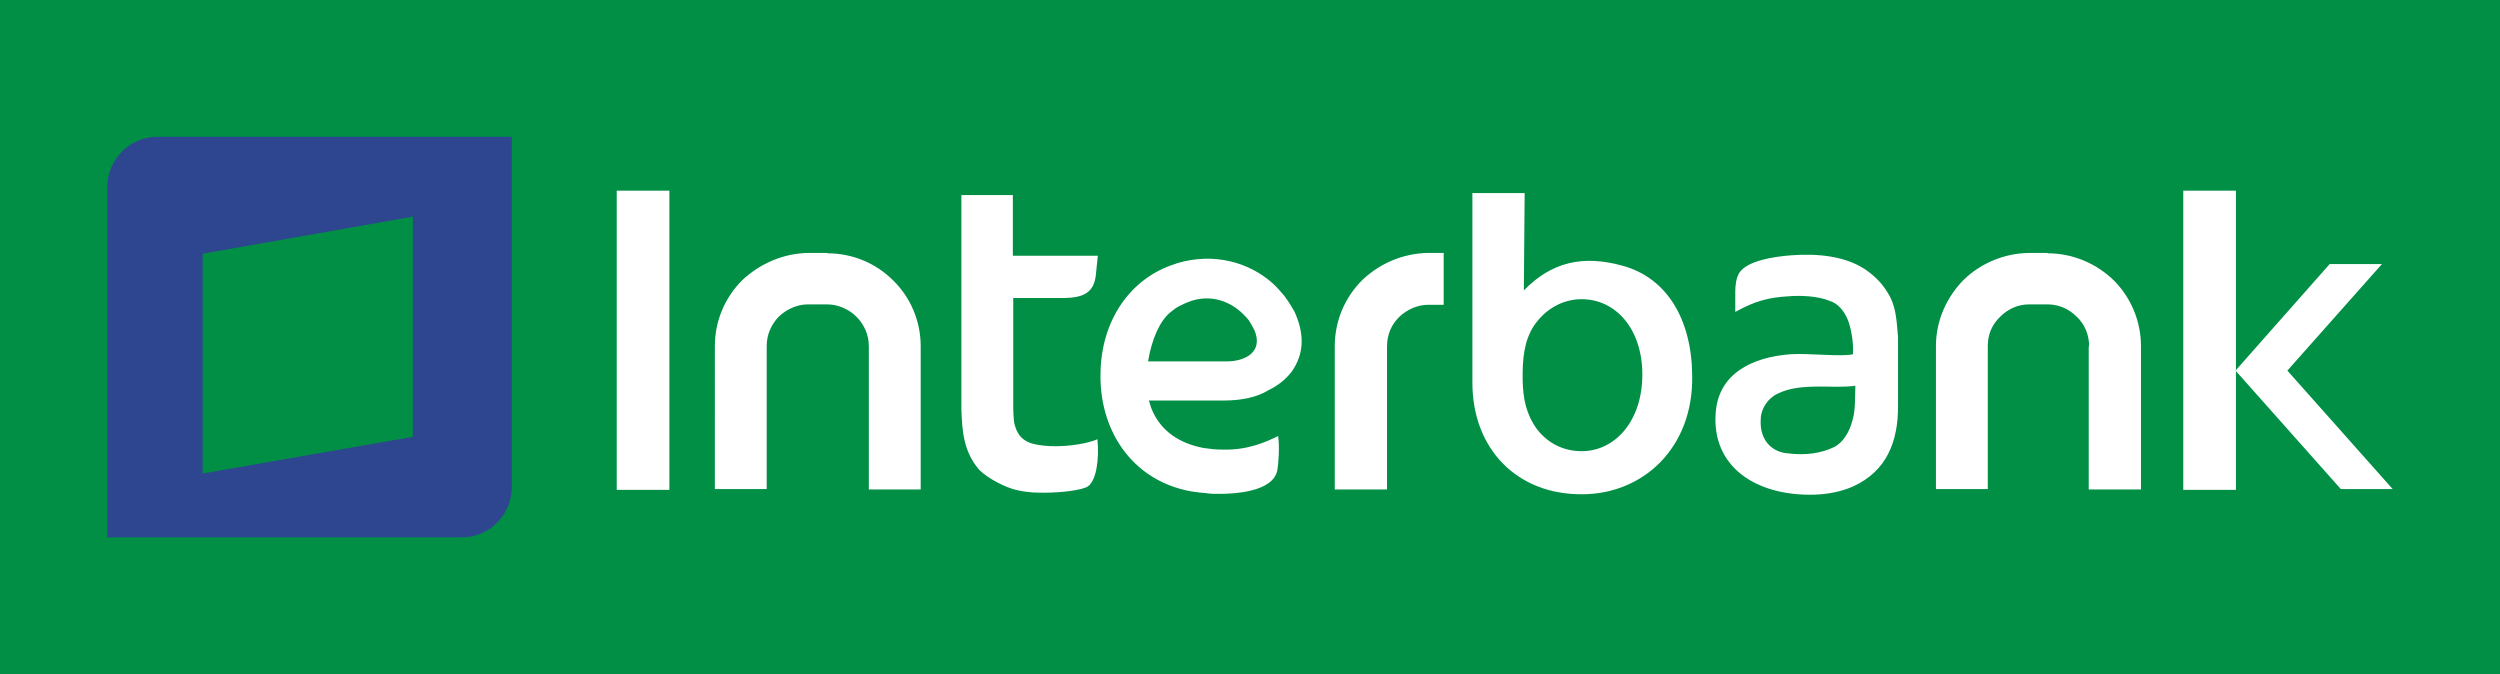
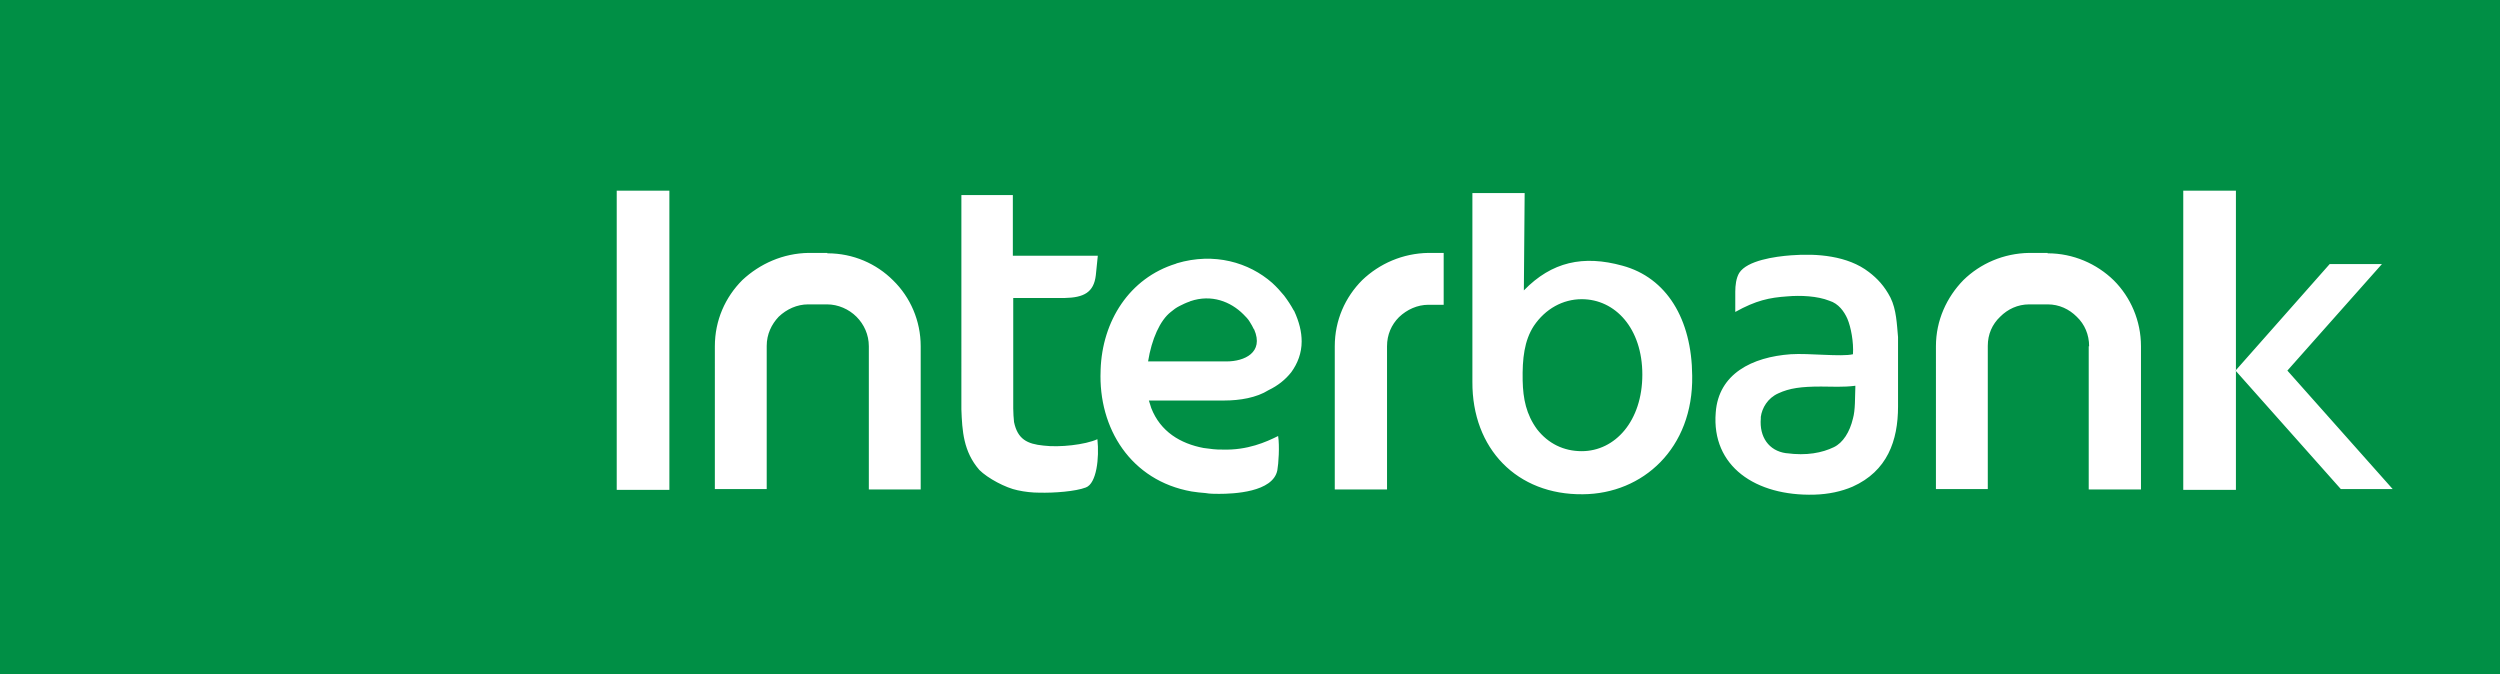
<svg xmlns="http://www.w3.org/2000/svg" version="1.1" id="Capa_1" x="0px" y="0px" viewBox="0 0 626.7 169" style="enable-background:new 0 0 626.7 169;" xml:space="preserve">
  <style type="text/css">
	.st0{fill-rule:evenodd;clip-rule:evenodd;fill:#008F45;}
	.st1{fill-rule:evenodd;clip-rule:evenodd;fill:#2E4590;}
	.st2{fill-rule:evenodd;clip-rule:evenodd;fill:#FFFFFF;}
	.st3{fill:#014B8E;}
	.st4{fill:#FFFFFF;}
	.st5{fill:#F57D31;}
</style>
  <polygon class="st0" points="-15,-4 641.7,-4 641.7,173 -15,173 -15,-4 " />
-   <path class="st1" d="M26.9,134.7h88.9c6.9,0,12.5-5.7,12.5-12.6V34.3H39.4c-6.9,0-12.5,5.7-12.5,12.6V134.7L26.9,134.7z M50.8,118.7  l52.7-9.2V54.3l-52.7,9.3V118.7L50.8,118.7z" />
  <path class="st2" d="M396.5,75c8.4,0,15.2,7.3,15.2,18.9c0,11.6-6.8,19.2-15.2,19.2c-4.5,0-8.4-1.9-11.2-5.5  c-2.7-3.7-3.5-7.6-3.6-12.2c-0.1-5.5,0.4-10,2.8-13.7C387.4,77.4,391.8,75,396.5,75L396.5,75z M382.2,48.4l-0.2,24.4  c7-7.2,14.9-8.9,24.7-6.2c11.1,3,17.4,13.4,17.5,27.6c0.3,18.2-12.4,29.6-27.4,29.7c-16.5,0.2-27.8-11.4-27.7-28.2V48.4H382.2  L382.2,48.4z M358.1,63.4h3.8v13h-3.8l0,0v0c-2.8,0-5.4,1.2-7.4,3.1c-1.9,1.9-3,4.4-3,7.3h0l0,0v35.9h-13.1V86.8l0,0h0  c0-6.5,2.6-12.3,6.9-16.6C345.8,66.1,351.6,63.5,358.1,63.4L358.1,63.4L358.1,63.4L358.1,63.4z M306.9,100.4h-18.9  c0.2,0.7,0.4,1.3,0.6,1.9c2.3,5.9,7.3,8.9,13.1,10l0,0h0c0.8,0.1,1.6,0.2,2.4,0.3c0.8,0.1,1.6,0.1,2.4,0.1l0,0  c6.2,0.2,10.9-1.9,13.9-3.4c0.4,2.5,0.1,7-0.2,8.6c-1.1,5.5-11,5.9-14.6,5.9v0c-1.1,0-2.3,0-3.4-0.2c-1.2-0.1-2.3-0.2-3.5-0.4l0,0  c-15.2-2.7-23.4-15.8-22.8-30.3v0v-0.2l0,0c0.4-12.2,7.2-23,18.9-26.6h0l0.2-0.1l0,0c9.4-2.8,18.1-0.2,23.9,4.9c1.1,1,2.1,2.1,3,3.2  c0.9,1.2,1.7,2.4,2.4,3.7l0.1,0.1l0,0l0,0c1.3,2.8,1.9,5.3,1.9,7.7c0,2.9-1,5.5-2.6,7.7c-1.5,1.9-3.4,3.4-5.7,4.5v0  C315,99.7,310.8,100.4,306.9,100.4L306.9,100.4z M287.8,90.6h19.7c4.4,0,9.4-2.2,6.9-8l-0.1-0.1l0,0l0,0c-0.3-0.6-0.6-1.2-1-1.8  c-0.4-0.7-1-1.3-1.6-1.9c-3.2-3.2-8-5.1-13.3-3.3v0l-0.2,0.1l0,0c-0.9,0.3-1.7,0.7-2.5,1.1c-0.8,0.4-1.5,0.9-2.2,1.5  C290.8,80.3,288.7,85,287.8,90.6L287.8,90.6z M253.9,48.9v15.2h21.3l-0.5,4.9c-0.5,4.3-3,5.6-7.8,5.7h-12.9v27.7l0,0  c0,0.8,0.1,2.7,0.2,3.4c0.9,4.3,3.3,5.5,7.4,5.9c4,0.5,10.4-0.2,13.5-1.6c0.5,4.7-0.2,11.1-2.9,12.1c-2.6,1-8,1.4-11.7,1.3  c-1.7,0-3.6-0.2-5.4-0.6c-3-0.6-7.5-3-9.6-5.1c-4-4.6-4.3-9.8-4.5-15.2l0-0.3V48.9H253.9L253.9,48.9z M202.7,63.4h4.7l0,0v0.1  c6.5,0,12.3,2.6,16.5,6.8c4.3,4.2,6.9,10.1,6.9,16.5l0,0l0,0v35.9h-13V86.8l0,0h0c0-2.9-1.2-5.5-3.1-7.4c-1.9-1.9-4.6-3.1-7.4-3.1v0  l0,0h-4.7l0,0v0c-2.8,0-5.4,1.2-7.4,3.1c-1.8,1.9-3,4.4-3,7.3h0l0,0v35.9h-13V86.8l0,0l0,0c0-6.5,2.6-12.3,6.9-16.6  C190.5,66.1,196.3,63.5,202.7,63.4L202.7,63.4L202.7,63.4L202.7,63.4z M154.6,47.8h13.2v75h-13.2V47.8L154.6,47.8z M508.7,63.4h4.6  h0v0.1c6.4,0,12.3,2.6,16.6,6.8c4.2,4.2,6.8,10.1,6.8,16.5h0l0,0v35.9h-13.1V86.8l0,0h0.1c0-2.9-1.1-5.5-3.1-7.4  c-1.9-1.9-4.4-3.1-7.3-3.1v0h0h-4.6h0v0c-2.9,0-5.4,1.2-7.3,3.1c-2,1.9-3.1,4.4-3.1,7.3h0l0,0v35.9h-13V86.8l0,0h0  c0-6.5,2.7-12.3,6.9-16.6C496.4,66.1,502.2,63.5,508.7,63.4L508.7,63.4L508.7,63.4L508.7,63.4z M547.3,47.8h13.2v75h-13.2V47.8  L547.3,47.8z M597.1,66.2h-13.1l-23.6,26.7l26.4,29.7h13l-26.4-29.7L597.1,66.2L597.1,66.2z M465.1,97v-0.3c-3,0.4-6,0.2-8.6,0.2  c-5,0-7.9,0.4-10.7,1.7c-2.7,1.2-4.1,3.7-4.4,5.9l0,0v0.4l0,0c-0.4,4.6,2,8.1,6.3,8.7h0.1v0c5.1,0.7,9-0.1,11.9-1.5  c2.3-1.1,4-3.8,4.8-7.2C465.1,102.8,465,99.6,465.1,97L465.1,97z M449,64c6.5-0.5,14.2,0.1,19.5,4.2c2.1,1.6,3.9,3.5,5.4,6.4  c1.5,3,1.6,6.7,1.9,9.9v17.4c0,8.6-2.7,16.2-11.4,20.1c-2.8,1.2-6,1.9-9.6,2c-14.7,0.4-25.8-7.1-24.7-20.6  c0.7-9.7,9.1-13.9,18.8-14.6c4.6-0.3,12.7,0.7,15.6,0c0.2-3-0.5-6.8-1.4-8.9c-0.8-1.8-2.2-3.8-4.5-4.5c-3-1.2-7.2-1.4-10.6-1.1  c-4.4,0.3-7.8,1-13,3.9l0-5.1c0-1.5,0.2-3.4,1-4.7C438,65.3,444.9,64.3,449,64L449,64z" />
</svg>